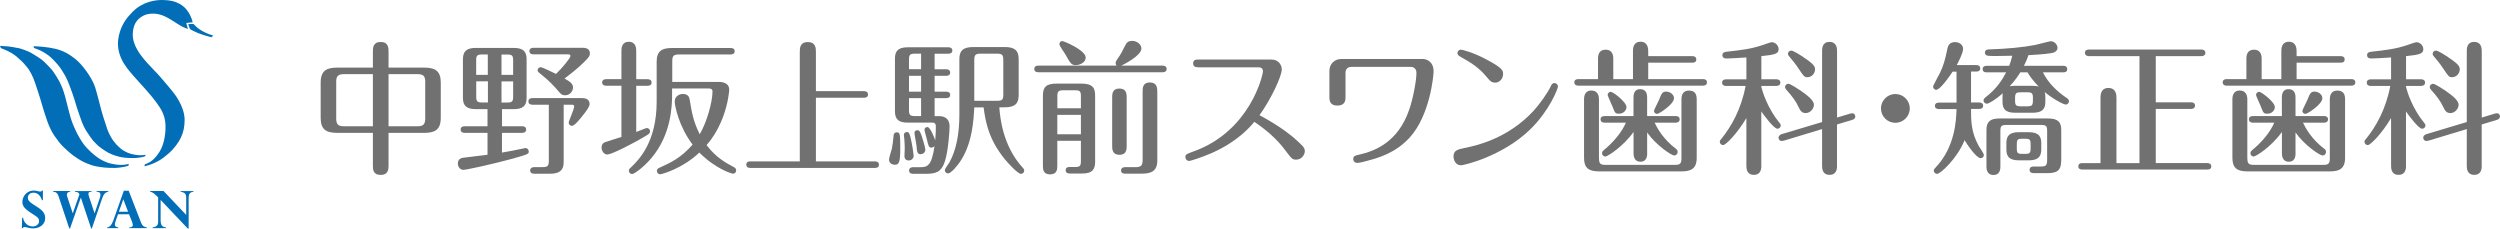
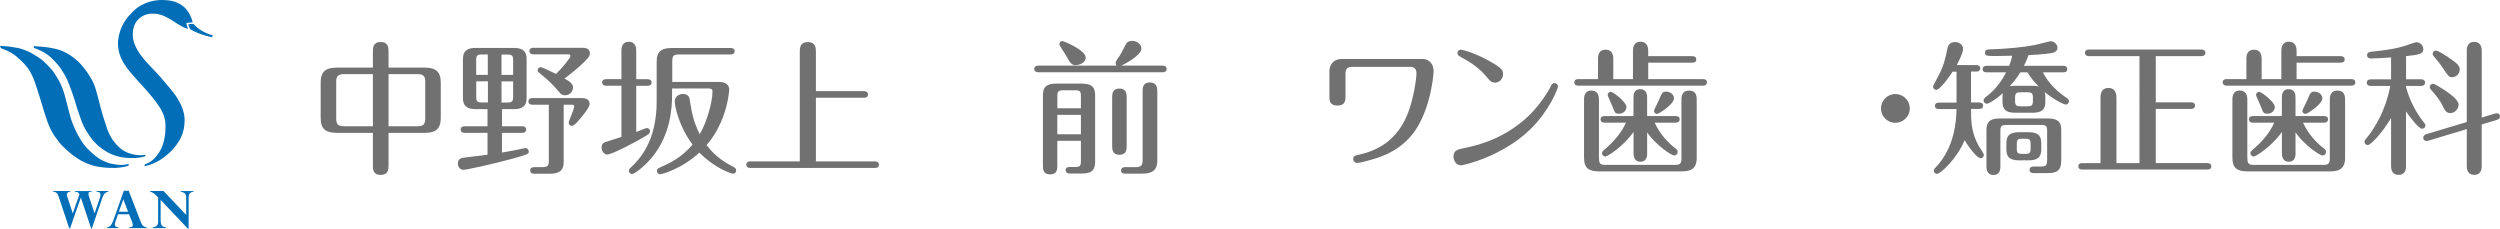
<svg xmlns="http://www.w3.org/2000/svg" id="_レイヤー_1" data-name="レイヤー 1" viewBox="0 0 434.24 39.69">
  <defs>
    <style>
      .cls-1 {
        fill: #036eb8;
      }

      .cls-1, .cls-2 {
        stroke-width: 0px;
      }

      .cls-2 {
        fill: #727171;
      }
    </style>
  </defs>
  <g>
    <g>
-       <path class="cls-1" d="m7.45,34.77h-.17c-.12-.4-.3-.72-.56-.95-.25-.23-.56-.35-.92-.35-.18,0-.34.04-.49.11-.15.07-.26.17-.35.31-.09.13-.13.28-.13.46,0,.1.02.2.05.29.03.09.11.21.24.35.13.14.32.29.58.46.3.18.47.3.54.35.37.23.67.44.9.64.23.2.41.41.53.64.12.23.18.49.18.78,0,.27-.05.51-.15.73-.1.22-.25.41-.44.57-.19.16-.42.29-.68.38-.26.09-.55.13-.86.13s-.69-.06-1.1-.18c-.05-.01-.11-.02-.18-.04-.07-.01-.13-.02-.19-.02-.14,0-.24.07-.3.21h-.15l.04-1.82h.17c.05.34.17.63.36.86.18.23.39.4.62.5.23.1.46.15.68.15.32,0,.59-.09.8-.27.21-.18.32-.4.32-.66,0-.17-.04-.33-.13-.46-.09-.13-.22-.26-.4-.38-.18-.13-.51-.35-1-.66-.26-.17-.48-.33-.66-.49-.18-.16-.32-.31-.43-.45-.1-.14-.17-.29-.22-.43-.04-.14-.06-.3-.06-.46,0-.31.08-.62.24-.93.16-.31.39-.56.69-.75.3-.19.64-.29,1.02-.29.18,0,.35.02.51.05.04,0,.1.02.18.04.07.02.13.03.18.05.13.02.22.03.29.03.1,0,.17-.02.21-.05.04-.03.08-.08.11-.14h.13v1.67Z" />
      <path class="cls-1" d="m18.82,33.18v.12c-.25.03-.45.14-.62.31-.17.18-.32.46-.46.85l-1.78,5.21h-.13l-1.78-5.32h-.02l-1.86,5.32h-.14l-1.87-5.61c-.07-.22-.16-.38-.27-.49-.11-.11-.21-.18-.32-.21-.11-.03-.22-.05-.33-.06v-.12h2.96v.12c-.17,0-.31.05-.42.14-.11.08-.17.2-.17.36,0,.1.02.22.07.37l.95,2.86h.02l1.15-3.28c-.06-.12-.12-.21-.19-.27-.06-.06-.14-.1-.24-.12-.09-.02-.21-.04-.36-.05v-.12h2.9v.12c-.17,0-.3.02-.4.06-.1.04-.15.14-.15.3,0,.06,0,.12.02.18.01.06.03.13.06.22.03.08.04.13.04.14l.94,2.82h.02l.9-2.65c.07-.21.11-.39.11-.52,0-.23-.07-.38-.2-.45-.13-.06-.29-.1-.48-.11v-.12h2.07Z" />
      <path class="cls-1" d="m22.35,33.12l2.16,5.57c.12.29.25.48.41.59.16.11.35.18.58.22v.13h-3.05v-.13c.42-.02.62-.15.62-.39,0-.04,0-.09-.02-.16-.01-.07-.03-.14-.05-.22-.02-.08-.04-.13-.04-.14l-.54-1.37h-1.92l-.46,1.31c-.06.16-.09.3-.09.43,0,.2.06.33.17.4.12.07.26.11.42.14v.13h-1.93v-.13c.2-.02.39-.12.56-.28.17-.17.34-.48.51-.92l1.83-5.17h.83Zm-1.7,3.66h1.6l-.83-2.17-.77,2.17Z" />
      <path class="cls-1" d="m28.41,33.18l3.93,4.15v-2.95c0-.39-.08-.65-.24-.79-.16-.14-.4-.24-.72-.28v-.12h2.22v.12c-.25.03-.43.09-.55.2-.12.11-.2.23-.23.37-.03.14-.05.31-.05.5v5.31h-.16l-4.71-4.96v3.62c0,.3.06.56.19.78.13.21.37.33.72.36v.13h-2.3v-.13c.64-.05.96-.37.96-.95v-4.26s-.04-.03-.07-.06c-.03-.03-.07-.07-.13-.13-.06-.06-.12-.11-.16-.16-.39-.38-.73-.59-1.03-.63v-.12h2.33Z" />
    </g>
    <path class="cls-1" d="m2.96,8.29c.91.2,1.72.55,1.97.66.44.18,1.1.61,1.67.97.82.49,1.34,1.07,1.77,1.51.24.24.63.67.8.89.43.6.89,1.36,1.15,1.84.53,1.06.71,1.62,1,2.64.4,1.49.63,2.41.74,2.88.07.28.28,1.09.63,1.96.27.66.62,1.38.74,1.61.26.51.61,1.08.74,1.27.11.15.44.7.97,1.24.6.61.92.91,1.22,1.14.47.36.77.6,1.02.74.44.25.75.38,1,.49.29.12.58.22.88.29.57.13,1.19.2,1.48.22.3.02.7,0,1.03-.05.33-.05.6-.12.6-.12l-.05.3s-.41.16-.86.23c-.3.05-.83.14-1.13.15-.13,0-.5.05-1.49,0-.55-.02-.93-.07-1.43-.14-.38-.05-.93-.14-1.61-.36-.32-.1-1.15-.42-1.76-.78-.16-.09-.67-.38-1.33-.87-.72-.54-1.34-1.15-1.76-1.54-.46-.44-.92-1.06-1.47-1.83-.57-.81-.99-1.8-1.26-2.56-.35-1.03-.71-2.07-.93-2.91-.13-.49-.43-1.43-.71-2.3-.2-.63-.64-1.92-.77-2.24-.27-.61-.52-1.12-.81-1.55-.1-.15-.45-.6-.8-.99-.3-.33-.61-.62-.71-.71-.22-.2-.54-.49-.74-.65-.09-.08-.48-.35-.85-.57-.43-.25-.91-.45-1.07-.52-.27-.13-.68-.27-.68-.27l-.15-.39s.83.02,1.57.11c.46.06,1,.15,1.38.24Zm33.35-2.36c-.25-.09-.64-.23-1.14-.52-.51-.29-.78-.51-1-.7-.2-.17-.56-.55-.56-.55-.11.01-.24,0-.48,0-.13,0-.43.04-.43.04,0,0,.1.32.14.44.09.27.16.4.18.42.04.05.66.38,1.27.64.42.18.85.31,1.23.43.61.2,1.21.34,1.21.34l.31-.29s-.45-.15-.73-.25Zm-3.29-3.3c-.22-.41-.71-1.37-1.83-1.96C30.59.36,29.93.02,28.12,0c-1-.01-3.31.23-5.09,2.06-.84.86-1.61,1.74-2.14,3.27-.74,2.11-.49,4.25,1.11,6.41,1.42,1.92,4.21,4.49,5.77,6.94.72,1.13.97,2.19.98,3.17.03,1.95-.44,3.37-.77,4.02-.29.59-.96,1.65-1.9,2.25-.35.22-.93.43-.93.43l-.05.34s.29-.07.88-.25c.64-.2,1.52-.63,2.07-1.01.7-.49,1.13-.89,1.42-1.14.71-.62,1.54-1.72,1.92-2.52.51-1.07.66-1.96.68-3.07.02-1.45-.63-2.9-1.55-4.29-.43-.66-2.09-2.55-2.65-3.22-.49-.59-1.8-1.88-2.32-2.48-.48-.55-1.68-1.84-2.24-3.43-.44-1.25-.2-2.43,0-3.01.45-1.26,1.65-1.93,2.56-2.05,1.02-.14,1.98-.01,3.16.62.86.46,1.73,1.09,2.45,1.49.46.26,1.15.5,1.15.5v-.08s-.02-.08-.05-.17c-.06-.16-.07-.21-.13-.41-.05-.16-.09-.38-.09-.38,0,0,.45-.05.64-.07.21-.02.37-.03.37-.03h.08s0-.09-.01-.12c-.07-.39-.32-.93-.42-1.13ZM5.77,7.96l.16.39s.16.05.41.14c.29.1.57.23.76.33.43.2,1.05.61,1.34.82.12.09.49.41.82.74.31.32.59.64.67.73.62.69,1.09,1.52,1.41,2.08.37.62.92,2.15,1.17,2.83.28.73.58,1.79.81,2.55.23.76.73,2.12.9,2.61.16.43.46,1.07.79,1.59.46.72.92,1.38,1.16,1.66.14.16.44.47.74.76.19.18.48.41.72.58.38.28.98.65,1.19.76.35.18.75.35,1.08.46.5.16.85.25,1.05.29.62.11,1.02.15,1.49.16.44.01.89,0,1.08,0,.39-.03.71-.06,1.04-.12.17-.03.33-.08.44-.11.15-.05.24-.09.24-.09l.03-.25s-.12.03-.29.06c-.13.02-.3.03-.44.03-.17,0-.58,0-.9-.05-.52-.07-1.04-.21-1.39-.35-.25-.1-.58-.27-.94-.49-.29-.18-.5-.4-.7-.58-.13-.12-.3-.28-.44-.44-.18-.21-.37-.45-.48-.59-.08-.11-.29-.41-.48-.76-.22-.39-.43-.85-.54-1.16-.12-.35-.24-.75-.33-1.01-.23-.64-.62-1.9-.79-2.56-.1-.4-.31-1.18-.41-1.59-.14-.57-.45-1.69-.63-2.26-.57-1.72-2.31-4.01-3.46-4.9-.38-.3-1.03-.78-1.63-1.08-1.14-.58-2.28-.83-3.96-1.01-.61-.07-1.67-.1-1.67-.1Z" />
  </g>
  <g>
    <path class="cls-2" d="m67.49,28.68c0,.65,0,1.7-1.37,1.7s-1.35-1.02-1.35-1.7v-5.6h-6.12c-2.05,0-2.95-.6-2.95-2.62v-6.1c0-2.2,1.15-2.62,2.95-2.62h6.12v-2.75c0-.65,0-1.7,1.35-1.7s1.37,1.05,1.37,1.7v2.75h6.12c2,0,2.95.57,2.95,2.62v6.1c0,2.22-1.17,2.62-2.95,2.62h-6.12v5.6Zm-2.72-15.8h-5.07c-1.1,0-1.3.52-1.3,1.3v6.45c0,1.07.47,1.3,1.3,1.3h5.07v-9.05Zm2.72,9.05h5.07c.72,0,1.3-.15,1.3-1.3v-6.45c0-.88-.27-1.3-1.3-1.3h-5.07v9.05Z" />
    <path class="cls-2" d="m87.19,21.93h3.5c.27,0,.7.08.7.57s-.45.58-.7.58h-3.5v3.42c.95-.15,2.77-.5,3.65-.7.15-.02.3-.08.45-.08.32,0,.55.3.55.58,0,.42,0,.47-2.77,1.25-3.72,1.02-8.1,1.95-8.57,1.95-.55,0-.97-.48-.97-1.1,0-.23.05-.88.9-1,.65-.1,3.65-.42,4.25-.52v-3.8h-3.97c-.25,0-.7-.08-.7-.58,0-.52.48-.57.7-.57h3.97v-2.97h-2c-1.72,0-2.27-.67-2.27-1.97v-6.7c0-1.47.73-1.97,2.27-1.97h6.52c1.77,0,2.27.7,2.27,1.97v6.7c0,1.42-.67,1.97-2.27,1.97h-2v2.97Zm-2.45-12.47h-.98c-.87,0-1.05.18-1.05,1.02v2.52h2.02v-3.55Zm0,4.67h-2.02v2.62c0,.85.15,1.05,1.05,1.05h.98v-3.67Zm2.37-1.12h2.02v-2.52c0-.85-.18-1.02-1.05-1.02h-.97v3.55Zm0,4.8h.97c.9,0,1.05-.2,1.05-1.05v-2.62h-2.02v3.67Zm10.8,10.35c0,1.6-.95,2.02-2.45,2.02h-2.6c-.2,0-.77,0-.77-.57s.57-.58.77-.58h1.32c.95,0,1.15-.2,1.15-1.12v-9.72h-2.85c-.25,0-.7-.08-.7-.57,0-.52.47-.58.7-.58h8.52c.38,0,1.42,0,1.42,1.05,0,.6-1.38,2.22-1.9,2.82-.3.35-.85.95-1.17.95-.35,0-.57-.27-.57-.57,0-.25.95-2.32.95-2.8,0-.3-.27-.3-.4-.3h-1.42v9.97Zm3.2-19.87c.72,0,1.35.2,1.35.97,0,.45-.15.67-.98,1.5-1.27,1.25-2.55,2.22-3.42,2.87,1.17.67,1.47,1.02,1.47,1.57,0,.6-.5,1.35-1.38,1.35-.57,0-.8-.3-1.12-.67-.67-.8-1.62-1.82-2.75-2.72-.75-.6-.9-.7-.9-.92,0-.35.25-.57.55-.57.27,0,2.17.95,2.65,1.17,1.05-1,2.5-2.77,2.5-3.1,0-.3-.27-.3-.4-.3h-6.02c-.23,0-.7-.05-.7-.57s.47-.57.7-.57h8.45Z" />
    <path class="cls-2" d="m107.94,8.86c0-.4,0-1.6,1.27-1.6s1.3,1.15,1.3,1.6v4.9h1.97c.25,0,.7.07.7.57s-.45.57-.7.57h-1.97v8.02c.25-.1,1.27-.48,1.5-.58.15-.05.27-.1.35-.1.33,0,.55.27.55.58,0,.32-.23.47-.55.67-2.67,1.62-6.2,3.35-6.87,3.35-.5,0-1-.52-1-1.22,0-.42.15-.67.48-.88.12-.07,2.35-.75,2.97-.95v-8.9h-2.65c-.22,0-.7-.07-.7-.57,0-.52.5-.57.7-.57h2.65v-4.9Zm8.8,7.6c0,2.1-.2,6.97-3.57,10.97-1.22,1.47-2.97,2.8-3.37,2.8-.3,0-.57-.25-.57-.57,0-.23.12-.38.38-.6,1.47-1.4,4.45-4.5,4.45-11.42v-6.95c0-1.9,1-2.35,2.65-2.35h10.2c.25,0,.7.05.7.55,0,.52-.48.57-.7.57h-8.97c-.97,0-1.17.27-1.17,1.17v3.6h8.07c.3,0,1.82,0,1.82,1.35,0,.2-.15,2.27-1.08,4.75-1,2.67-2.32,4.27-2.85,4.87,1.67,2.22,3.47,3.15,4.72,3.82.15.08.42.23.42.58s-.27.57-.55.57c-.18,0-2.95-.77-5.85-3.67-2.85,2.72-6.45,3.77-6.82,3.77-.33,0-.55-.3-.55-.58,0-.37.3-.5.48-.57,1.97-.9,3.67-1.67,5.72-4-2.42-3.22-3.1-6.75-3.1-7.5,0-.92.82-1.3,1.4-1.3,1.05,0,1.15.7,1.22,1.1.33,2.02.58,3.62,1.72,5.9,1.2-2.02,2.22-5.57,2.22-7.45,0-.5-.5-.5-.62-.5h-6.4v1.07Z" />
    <path class="cls-2" d="m138.92,28.03V9.08c0-.7,0-1.77,1.4-1.77s1.4,1.1,1.4,1.77v6.75h8.35c.22,0,.7.08.7.58s-.45.57-.7.57h-8.35v11.05h10.25c.23,0,.7.07.7.57,0,.52-.45.57-.7.57h-21.64c-.25,0-.7-.05-.7-.57s.43-.57.7-.57h8.6Z" />
-     <path class="cls-2" d="m156.37,25.65c0,2.42-.15,2.97-.95,2.97-.42,0-1-.27-1-.9,0-.28.42-1.65.5-1.92.12-.55.22-1.47.3-2.3.02-.3.22-.52.55-.52.55,0,.6.3.6,2.67Zm5.97-8.6v3.12h.75c1.38,0,1.85.8,1.85,1.8,0,.67-.22,4.17-.8,6-.65,2.1-1.77,2.22-3.52,2.22h-2.02c-.2,0-.7-.05-.7-.57s.5-.58.7-.58h1.2c1.25,0,2.02-.15,2.52-3.67-.12.15-.33.27-.55.27-.4,0-.5-.2-.77-1.42-.05-.25-.42-1.42-.42-1.7,0-.25.22-.45.5-.45.55,0,1.27,2.05,1.37,2.3.1-1.12.1-1.97.1-2.4,0-.35-.08-.67-.58-.67h-4.27c-1.55,0-2.25-.5-2.25-1.97v-9.15c0-1.2.43-1.97,2.25-1.97h7.02c.22,0,.7.05.7.57,0,.48-.45.55-.7.55h-2.38v2.7h2c.2,0,.7.05.7.57s-.47.57-.7.57h-2v2.75h2c.22,0,.7.05.7.55,0,.55-.5.57-.7.57h-2Zm-4.22,6.67c.32,1.25.58,3.15.58,3.32,0,.38-.28.83-.88.83-.45,0-.72-.3-.72-.77,0-.2.05-1.02.05-1.3,0-.35-.02-1.07-.07-1.62,0-.08-.08-.57-.08-.73,0-.4.33-.52.5-.52.38,0,.47.27.62.8Zm1.87-11.7v-2.7h-1.05c-.88,0-1.05.2-1.05,1.05v1.65h2.1Zm0,3.9v-2.75h-2.1v2.75h2.1Zm-2.1,1.12v2.07c0,.85.17,1.05,1.05,1.05h1.05v-3.12h-2.1Zm2.17,6.47c.22.62.67,2.15.67,2.5,0,.45-.4.77-.82.77-.6,0-.62-.4-.72-1.5-.03-.35-.35-1.9-.35-2.22,0-.25.23-.45.5-.45.33,0,.45.2.72.9Zm13.52-4.85c.12,1.57.53,6.62,4.07,10.47.15.15.25.3.25.5,0,.35-.27.57-.58.57-.47,0-2.07-1.67-2.75-2.5-2.87-3.5-3.4-6.6-3.72-9.05h-1.62c-.12,2.27-.33,5.97-2.22,9.05-.7,1.15-1.87,2.42-2.32,2.42-.33,0-.58-.25-.58-.58,0-.2.65-1.1.78-1.3,1.25-2.2,1.75-5.17,1.75-8.3v-9.67c0-1.42.58-2.1,2.45-2.1h5.4c1.62,0,2.45.48,2.45,2.1v6.25c0,1.42-.58,2.12-2.45,2.12h-.9Zm-4.35-1.15h3.92c.95,0,1.12-.2,1.12-1.12v-5.92c0-.95-.2-1.15-1.12-1.15h-2.8c-.92,0-1.12.2-1.12,1.15v7.05Z" />
    <path class="cls-2" d="m201.94,11.4c.25,0,.7.08.7.57,0,.52-.47.58-.7.58h-21.59c-.25,0-.7-.08-.7-.58,0-.52.47-.57.7-.57h13.6c-.1-.1-.17-.3-.17-.45,0-.18.05-.33.33-.73.55-.77.75-1.15,1.32-2.3.28-.52.5-.82,1.25-.82s1.58.57,1.58,1.32c0,1.27-3.17,2.82-3.47,2.97h7.17Zm-18.29,13.07v4.27c0,.58,0,1.55-1.25,1.55s-1.25-.95-1.25-1.55v-12.12c0-1.47.53-2.1,2.4-2.1h4.25c2.02,0,2.42.77,2.42,2.1v11.47c0,1.2-.38,2.05-2.22,2.05h-2.15c-.2,0-.75,0-.75-.58s.55-.55.75-.55h.88c.88,0,1.02-.22,1.02-1.05v-3.5h-4.1Zm4.1-5.67v-2.07c0-.88-.17-1.05-1.02-1.05h-2.02c-.88,0-1.05.2-1.05,1.05v2.07h4.1Zm0,4.52v-3.37h-4.1v3.37h4.1Zm.83-13.32c0,.8-.92,1.3-1.7,1.3s-.9-.2-1.87-1.92c-.15-.27-1-1.42-1-1.7s.2-.55.5-.55c.25,0,4.07,1.57,4.07,2.87Zm7.12,15.32c0,.57,0,1.57-1.25,1.57s-1.27-.97-1.27-1.57v-8.37c0-.58,0-1.57,1.25-1.57s1.27.97,1.27,1.57v8.37Zm1.47,3.72c1.08,0,1.3-.32,1.3-1.3v-11.82c0-.62,0-1.6,1.25-1.6s1.3.97,1.3,1.6v11.97c0,1.85-1.1,2.27-2.65,2.27h-2.9c-.2,0-.75,0-.75-.55s.55-.58.75-.58h1.7Z" />
-     <path class="cls-2" d="m208.14,11.68c-.3,0-.9,0-.9-.67s.6-.67.9-.67h12.7c1.33,0,1.8,1.07,1.8,1.7,0,1.2-1.85,5.15-3.87,7.97,3.9,2.07,5.87,3.85,6.02,3.97,1.5,1.35,1.85,1.65,1.85,2.27s-.55,1.48-1.5,1.48c-.65,0-.78-.15-1.85-1.57-1.47-2-3.37-3.62-5.42-5-.7.85-2.85,3.4-7.35,5.4-1.87.82-3.77,1.4-3.97,1.4-.35,0-.65-.3-.65-.67,0-.47.12-.52,1.5-1.02,9.7-3.52,11.97-13.17,11.97-13.92,0-.25-.12-.65-.72-.65h-10.5Z" />
    <path class="cls-2" d="m247.01,10.23c1,0,2,.65,2,2.12,0,.9-.67,7.7-4.12,11.5-2.47,2.72-5.42,3.57-7.55,4.12-.07.03-1.17.33-1.62.33-.33,0-.67-.27-.67-.67,0-.55.35-.62,1.05-.77,2.67-.62,6.7-2.12,8.65-7.75.75-2.12,1.28-5.27,1.28-6.42,0-.73-.43-1.07-1-1.07h-10.32c-.62,0-1,.4-1,1v4.22c0,.52-.03,1.5-1.4,1.5s-1.4-.95-1.4-1.5v-4.52c0-1.17.85-2.07,2.05-2.07h14.07Z" />
    <path class="cls-2" d="m254.48,25.69c1.81-.38,7.35-1.54,11.86-6.41,1.07-1.15,2.46-3.12,3-4.25.14-.31.28-.6.67-.6.35,0,.6.29.6.6,0,.38-1.51,4.25-4.86,7.49-4.81,4.63-11.46,6.19-11.98,6.19-.95,0-1.3-.94-1.3-1.54,0-1.06.74-1.22,2-1.49Zm3.51-12.6c-1.28-1.49-2.79-2.38-4.21-3.17-.37-.22-.63-.36-.63-.7s.3-.6.58-.6c.23,0,2.12.46,4.44,1.7,2.81,1.49,2.91,1.92,2.91,2.54,0,.89-.72,1.49-1.33,1.49-.7,0-.88-.22-1.77-1.27Z" />
    <path class="cls-2" d="m277.57,13.75v-3.55c0-.75.22-1.57,1.33-1.57s1.32.88,1.32,1.57v3.55h3.42v-4.85c0-.52.05-1.65,1.33-1.65s1.32,1.25,1.32,1.65v.85h7.65c.22,0,.7.05.7.57s-.45.57-.7.57h-7.65v2.85h9.5c.25,0,.7.05.7.57,0,.48-.42.57-.7.57h-21.64c-.25,0-.67-.07-.7-.57,0-.5.45-.57.7-.57h3.42Zm.17,13.72c0,.95.23,1.17,1.15,1.17h12.02c.92,0,1.15-.22,1.15-1.17v-10.22c0-.65.2-1.52,1.3-1.52s1.35.7,1.35,1.52v10.17c0,1.9-1.02,2.35-2.65,2.35h-14.3c-1.85,0-2.62-.62-2.62-2.35v-10.2c0-.82.35-1.5,1.27-1.5s1.32.65,1.32,1.5v10.25Zm8.37-.9c0,.38,0,1.52-1.17,1.52s-1.2-1.12-1.2-1.52v-3.65c-1.83,2.57-4.52,4.27-4.92,4.27-.25,0-.55-.23-.55-.58,0-.27.17-.42.32-.55,1.65-1.35,3.1-3.07,3.82-4.75h-3.7c-.25,0-.7-.08-.7-.58,0-.52.47-.57.7-.57h5.02v-3.15c0-.4,0-1.52,1.15-1.52,1.22,0,1.22,1.1,1.22,1.52v3.15h4.95c.25,0,.7.07.7.57s-.47.58-.7.58h-3.65c.47,1,1.5,2.85,3.65,4.5.17.12.35.27.35.58,0,.35-.27.62-.6.62-.45,0-3.15-1.77-4.7-4v3.55Zm-3.6-7.97c0,.6-.55,1.15-1.3,1.15-.6,0-.7-.08-1.12-1.23-.12-.32-.85-1.87-.85-2.02,0-.25.2-.55.55-.55.4,0,2.72,1.77,2.72,2.65Zm8.25-1.52c0,1.02-2.58,2.7-2.92,2.7-.33,0-.55-.25-.55-.52,0-.17.72-1.55.85-1.85.5-1.3.67-1.5,1.28-1.5s1.35.47,1.35,1.17Z" />
-     <path class="cls-2" d="m305.94,28.7c0,.47,0,1.67-1.3,1.67s-1.3-1.17-1.3-1.67v-8.2c-1.65,2.8-3.62,4.7-4.02,4.7-.33,0-.6-.25-.6-.58,0-.2.1-.32.28-.52,1.65-2,3.45-5.12,4.2-9.17h-3.38c-.25,0-.7-.08-.7-.58s.47-.57.7-.57h3.52v-3.8c-1.3.1-3.15.18-3.5.18-.33,0-.67-.15-.67-.58,0-.5.47-.57.77-.6,2.38-.27,4.17-.45,6.27-1.17.2-.07,1.33-.48,1.53-.48.67,0,1.2.62,1.2,1.2,0,.77-.52.97-3,1.22v4.02h2.6c.25,0,.7.07.7.57,0,.52-.47.58-.7.58h-2.6v.2c.22.88,1.07,3.67,3.15,6.22.1.1.22.27.22.45,0,.33-.28.57-.58.57-.62,0-2.37-2.37-2.8-3v9.32Zm13.15.02c0,.45,0,1.65-1.3,1.65s-1.3-1.17-1.3-1.65v-6.3l-6.67,2.02c-.1.02-.28.05-.38.05-.25,0-.52-.25-.52-.57,0-.23.2-.52.55-.62l7.02-2.1v-12.3c0-.45,0-1.62,1.28-1.62s1.32,1.15,1.32,1.62v11.52l2.32-.7c.12-.03.25-.05.35-.05.27,0,.5.27.5.55,0,.23-.15.5-.53.6l-2.65.8v7.1Zm-6.22-12.9c.83.58,2.2,1.55,2.2,2.37,0,.7-.65,1.45-1.42,1.45-.62,0-.92-.35-1.17-.9-.55-1.2-1.22-2.07-2.22-3.17-.1-.12-.2-.27-.2-.45,0-.35.3-.57.58-.57.35,0,1.9,1.05,2.25,1.27Zm.35-5.9c1.87,1.22,2.05,1.65,2.05,2.12,0,.7-.57,1.37-1.32,1.37-.53,0-.62-.1-1.55-1.5-.5-.77-1.08-1.47-1.67-2.17-.08-.08-.17-.23-.17-.38,0-.33.25-.57.58-.57.35,0,1.65.82,2.1,1.12Z" />
    <path class="cls-2" d="m331.72,18.83c0,1.37-1.12,2.5-2.5,2.5s-2.5-1.1-2.5-2.5,1.15-2.5,2.5-2.5,2.5,1.1,2.5,2.5Z" />
    <path class="cls-2" d="m339.17,12.43c-.33.55-2.15,3.17-2.85,3.17-.35,0-.55-.3-.55-.55,0-.22.97-1.92,1.15-2.3.67-1.35.92-2.32,1.33-4.27.15-.72.5-1.17,1.35-1.17.72,0,1.38.48,1.38,1.17,0,.77-.88,2.4-1.1,2.82h3.38c.22,0,.7.05.7.58s-.52.55-.7.55h-.9v5.37h1.4c.2,0,.7.05.7.57s-.5.55-.7.55h-1.4c0,2,0,4.05,1.35,6.45.15.25.88,1.3.88,1.55,0,.3-.22.55-.58.55-.42,0-1.5-1.05-2.77-3.12-1.32,3.25-4.22,5.85-4.77,5.85-.27,0-.58-.2-.58-.57,0-.18.12-.35.3-.52,3.37-3.52,3.6-8.15,3.65-10.17h-3.05c-.25,0-.7-.05-.7-.55,0-.52.47-.57.7-.57h3.05v-5.37h-.65Zm9.82-1c.25-.67.35-.97.53-1.75-1.1.02-1.88.05-2.83.05-.65,0-1.37,0-1.6-.1-.15-.05-.32-.25-.32-.5,0-.35.27-.55.67-.55,3.22-.1,5.85-.35,8.05-.77.42-.07,2.5-.65,2.72-.65.57,0,1.17.52,1.17,1.15,0,.42-.33.72-.75.85-.45.12-1.88.3-4.3.42-.28.85-.48,1.25-.78,1.85h6.82c.2,0,.7.02.7.58s-.5.55-.7.55h-3.52c.92,1.87,2.45,3.32,4.12,4.45.17.12.4.27.4.57,0,.38-.33.58-.55.58-.25,0-1.75-.62-3.67-2.17.1.3.12.58.12.85v.82c0,1.07-.33,1.92-2.17,1.92h-3.1c-1.77,0-2.17-.75-2.17-1.92v-.82c0-.23,0-.42.05-.65-1.47,1.3-2.5,1.82-2.77,1.82-.33,0-.58-.28-.58-.58,0-.22.2-.42.33-.52,1.97-1.5,2.97-3.1,3.6-4.35h-3.38c-.22,0-.7-.02-.7-.55s.45-.58.7-.58h3.9Zm6.77,9.15c1.72,0,2.27.65,2.27,1.97v5.25c0,1.95-.83,2.27-2.5,2.27h-2.3c-.25,0-.7-.07-.7-.57,0-.52.45-.58.7-.58h1.27c.85,0,1.08-.17,1.08-1.17v-5c0-.85-.17-1.05-1.05-1.05h-6.02c-.9,0-1.05.23-1.05,1.05v6.12c0,.4,0,1.52-1.2,1.52s-1.22-1.12-1.22-1.52v-6.32c0-1.5.75-1.97,2.27-1.97h8.45Zm-1.2,5.35c0,1.17-.43,1.92-2.17,1.92h-1.72c-1.85,0-2.17-.85-2.17-1.92v-1.05c0-1.17.42-1.92,2.17-1.92h1.72c1.85,0,2.17.87,2.17,1.92v1.05Zm-1.45-11.02c.42,0,.8.05,1,.12-1-1.05-1.42-1.62-1.95-2.47h-1.23c-.35.55-.92,1.42-1.85,2.42.2-.02.47-.08.92-.08h3.1Zm0,2.12c0-.85-.17-1-1.02-1h-1.05c-.8,0-1.03.1-1.03,1v.42c0,.83.15,1.02,1.03,1.02h1.05c.8,0,1.02-.12,1.02-1.02v-.42Zm-.4,7.95c0-.77-.23-.88-.9-.88h-.6c-.6,0-.9.05-.9.88v.85c0,.75.2.9.9.9h.6c.65,0,.9-.1.9-.9v-.85Z" />
    <path class="cls-2" d="m383.39,28.33c.23,0,.7.05.7.57s-.47.55-.7.55h-21.69c-.28,0-.7-.07-.7-.55,0-.55.48-.57.7-.57h3.15v-11.35c0-.4,0-1.7,1.37-1.7s1.4,1.27,1.4,1.7v11.35h4V9.75h-8.77c-.25,0-.7-.08-.7-.58s.45-.57.7-.57h19.52c.22,0,.7.08.7.57,0,.52-.5.58-.7.58h-7.92v8.02h6.12c.25,0,.7.07.7.57,0,.52-.47.58-.7.58h-6.12v9.4h8.95Z" />
    <path class="cls-2" d="m390.19,13.75v-3.55c0-.75.22-1.57,1.33-1.57s1.32.88,1.32,1.57v3.55h3.42v-4.85c0-.52.05-1.65,1.33-1.65s1.32,1.25,1.32,1.65v.85h7.65c.22,0,.7.05.7.57s-.45.57-.7.57h-7.65v2.85h9.5c.25,0,.7.05.7.57,0,.48-.42.57-.7.57h-21.64c-.25,0-.67-.07-.7-.57,0-.5.45-.57.7-.57h3.42Zm.17,13.72c0,.95.23,1.17,1.15,1.17h12.02c.92,0,1.15-.22,1.15-1.17v-10.22c0-.65.2-1.52,1.3-1.52s1.35.7,1.35,1.52v10.17c0,1.9-1.02,2.35-2.65,2.35h-14.3c-1.85,0-2.62-.62-2.62-2.35v-10.2c0-.82.35-1.5,1.27-1.5s1.32.65,1.32,1.5v10.25Zm8.37-.9c0,.38,0,1.52-1.17,1.52s-1.2-1.12-1.2-1.52v-3.65c-1.83,2.57-4.52,4.27-4.92,4.27-.25,0-.55-.23-.55-.58,0-.27.17-.42.32-.55,1.65-1.35,3.1-3.07,3.82-4.75h-3.7c-.25,0-.7-.08-.7-.58,0-.52.47-.57.7-.57h5.02v-3.15c0-.4,0-1.52,1.15-1.52,1.22,0,1.22,1.1,1.22,1.52v3.15h4.95c.25,0,.7.07.7.57s-.47.58-.7.58h-3.65c.47,1,1.5,2.85,3.65,4.5.17.12.35.27.35.58,0,.35-.27.62-.6.62-.45,0-3.15-1.77-4.7-4v3.55Zm-3.6-7.97c0,.6-.55,1.15-1.3,1.15-.6,0-.7-.08-1.12-1.23-.12-.32-.85-1.87-.85-2.02,0-.25.2-.55.55-.55.4,0,2.72,1.77,2.72,2.65Zm8.25-1.52c0,1.02-2.58,2.7-2.92,2.7-.33,0-.55-.25-.55-.52,0-.17.72-1.55.85-1.85.5-1.3.67-1.5,1.28-1.5s1.35.47,1.35,1.17Z" />
    <path class="cls-2" d="m417.92,28.7c0,.47,0,1.67-1.3,1.67s-1.3-1.17-1.3-1.67v-8.2c-1.65,2.8-3.62,4.7-4.02,4.7-.33,0-.6-.25-.6-.58,0-.2.1-.32.28-.52,1.65-2,3.45-5.12,4.2-9.17h-3.38c-.25,0-.7-.08-.7-.58s.47-.57.7-.57h3.52v-3.8c-1.3.1-3.15.18-3.5.18-.33,0-.67-.15-.67-.58,0-.5.47-.57.77-.6,2.38-.27,4.17-.45,6.27-1.17.2-.07,1.33-.48,1.53-.48.67,0,1.2.62,1.2,1.2,0,.77-.52.97-3,1.22v4.02h2.6c.25,0,.7.07.7.57,0,.52-.47.58-.7.58h-2.6v.2c.22.88,1.07,3.67,3.15,6.22.1.1.22.27.22.45,0,.33-.28.57-.58.57-.62,0-2.37-2.37-2.8-3v9.32Zm13.15.02c0,.45,0,1.65-1.3,1.65s-1.3-1.17-1.3-1.65v-6.3l-6.67,2.02c-.1.02-.28.05-.38.05-.25,0-.52-.25-.52-.57,0-.23.2-.52.55-.62l7.02-2.1v-12.3c0-.45,0-1.62,1.28-1.62s1.32,1.15,1.32,1.62v11.52l2.32-.7c.12-.03.25-.05.35-.05.27,0,.5.27.5.55,0,.23-.15.5-.53.6l-2.65.8v7.1Zm-6.22-12.9c.83.58,2.2,1.55,2.2,2.37,0,.7-.65,1.45-1.42,1.45-.62,0-.92-.35-1.17-.9-.55-1.2-1.22-2.07-2.22-3.17-.1-.12-.2-.27-.2-.45,0-.35.3-.57.58-.57.35,0,1.9,1.05,2.25,1.27Zm.35-5.9c1.87,1.22,2.05,1.65,2.05,2.12,0,.7-.57,1.37-1.32,1.37-.53,0-.62-.1-1.55-1.5-.5-.77-1.08-1.47-1.67-2.17-.08-.08-.17-.23-.17-.38,0-.33.25-.57.58-.57.35,0,1.65.82,2.1,1.12Z" />
  </g>
</svg>